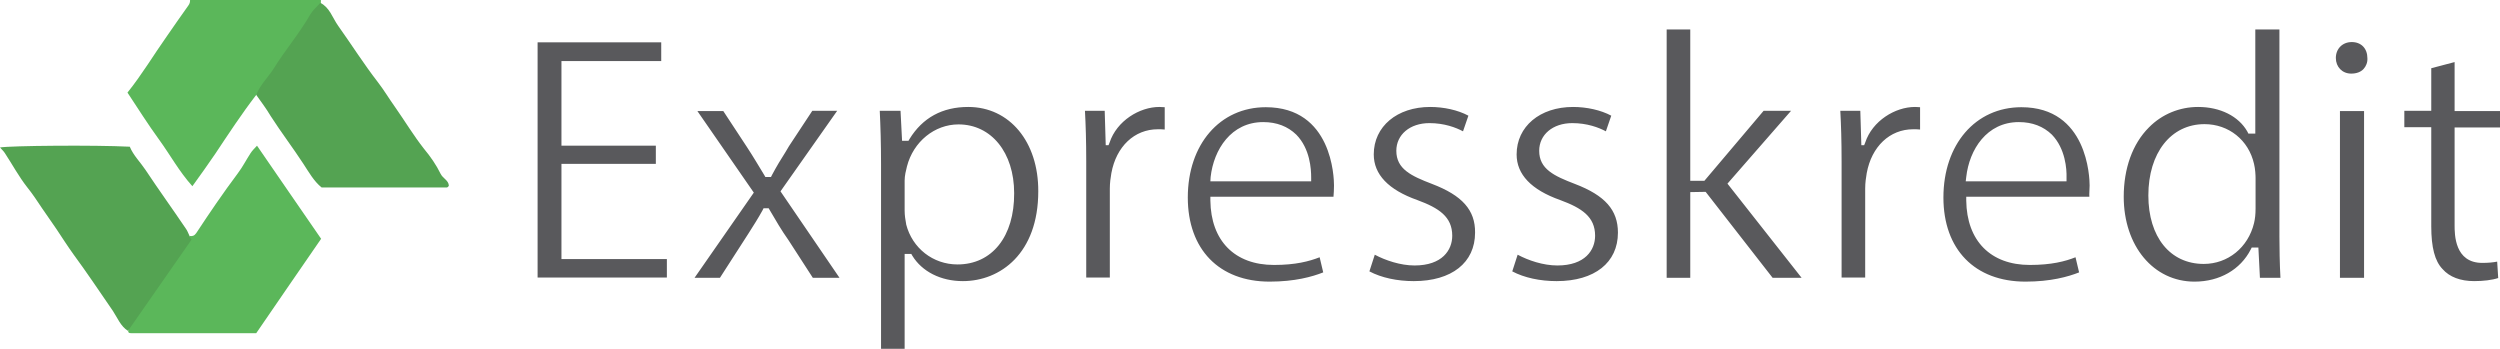
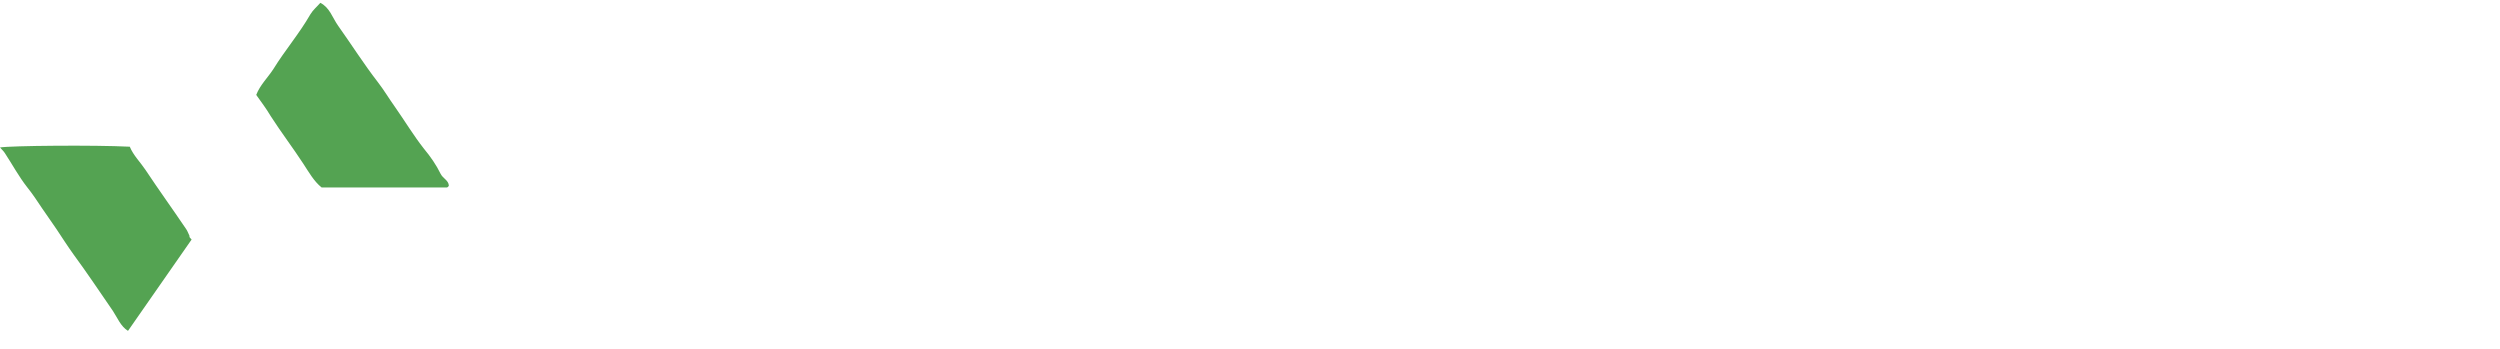
<svg xmlns="http://www.w3.org/2000/svg" version="1.1" id="Layer_1" x="0" y="0" viewBox="0 0 974.7 136.1" xml:space="preserve">
  <style>.st0{fill:#5bb75a}.st1{fill:#54a352}.st2{fill:#59595c}</style>
-   <path class="st0" d="M99.9 37c-5.7 7.4-10.8 15.2-16 23-2.8 4.1-5.7 8.2-8.9 12.6-5.2-5.8-8.7-12.3-13-18.2-4.3-5.9-8.2-12.1-12.3-18.3C55.4 29 59.9 21.4 65 14.2c2.8-4 5.5-8 8.4-12 .6-.8.7-1.4.7-2.2h51v1c-1.1 4.7-4.6 7.9-7.2 11.7-4.9 7.3-9.8 14.5-15 21.6-.9 1.1-1.6 2.3-3 2.7zM73.9 92c1.1.2 1.9-.1 2.6-1.1C81.7 83 87 75.2 92.7 67.6c1.9-2.5 3.3-5.3 5-7.9.7-1.1 1.7-2 2.5-2.9 8.4 12.1 16.5 24.1 25 36.3-8.4 12.2-16.9 24.5-25.3 36.8H51.3c-.7 0-1.4 0-1.3-1 1.7-5.9 6-10.2 9.2-15.2C64 106.5 69.3 99.5 73.9 92z" />
  <path class="st1" d="M99.9 37c1.5-3.9 4.5-6.7 6.7-10.1 4.5-7.3 10.1-13.8 14.4-21.3 1-1.7 2.6-3 3.9-4.5 3.7 1.9 4.7 5.8 6.9 8.9 5.2 7.3 10 14.9 15.5 22 2.4 3.1 4.4 6.5 6.7 9.7 3.8 5.4 7.2 11.1 11.3 16.3 2.5 3 4.8 6.3 6.5 9.8.9 1.8 3.1 2.5 3.2 4.6-.2.2-.2.4-.4.5-.1.1-.3.2-.4.2h-48.8c-3-2.4-5-6-7.1-9.2-4.1-6.3-8.7-12.3-12.8-18.7-1.7-2.9-3.7-5.5-5.6-8.2zM73.9 92c-.2.6.4.8.8 1.4-8.2 11.8-16.5 23.7-24.8 35.6-2.9-1.8-4.1-5.1-5.9-7.8-5.1-7.4-10.1-14.9-15.4-22.1-2.3-3.2-4.4-6.5-6.6-9.8-1.8-2.7-3.8-5.4-5.6-8.1-1.8-2.7-3.7-5.6-5.8-8.2-3.3-4.2-5.8-8.9-8.7-13.3-.5-.8-1.3-1.5-1.9-2.2 4-.7 37-1 50.6-.3 1.4 3.4 4.1 6 6.1 9 5.1 7.7 10.6 15.3 15.8 23 .6.8.9 1.8 1.4 2.8z" />
-   <path class="st2" d="M218.9 101V63.9h36.8v-7.1h-36.8v-33h38.9v-7.3h-48.2v91.7H260V101h-41.1zM304.3 74.6l22.1-31.4h-9.7L307.6 57l-1.3 2.2c-1.8 2.8-3.6 5.8-5.3 9l-.4.8h-2.2l-.4-.7c-2.2-3.6-4.3-7.2-6.8-11l-9.2-14h-10.1l22 31.8-23.1 33.2h9.9l9.4-14.6c.6-.9 1.2-1.9 1.8-2.8 1.9-3 3.7-5.8 5.4-8.9l.4-.8h2l.4.7c2.4 4.1 4.6 7.9 7.3 11.7l9.5 14.7h10.4l-23-33.7zM377.5 41.7c-10.1 0-17.8 4.2-22.9 12.5l-.4.7h-2.5l-.6-11.7H343c.3 6.3.5 12.8.5 20.7V136h9.2V99h2.6l.4.7c3.8 6.2 11.1 9.9 19.7 9.9 14.6 0 29.4-10.8 29.4-35 .1-19.3-11.2-32.9-27.3-32.9zm-4.2 61.4c-9.5 0-17.6-6.3-20-15.6v-.1c-.3-1.6-.6-3.4-.6-5.3V70.4c0-1.9.5-3.9.9-5.5 2.5-9.7 10.8-16.4 20.1-16.4 12.8 0 21.7 11 21.7 26.8.1 16.9-8.6 27.8-22.1 27.8zM452 41.7c-7.7 0-16.6 5.4-19.4 13.9l-.4 1h-1.1l-.4-13.4H423c.3 5.5.5 11.6.5 19.7v45.3h9.2V73.5c0-2.2.3-4.3.6-6 1.9-10.4 9-17.1 18.1-17.1 1 0 1.9 0 2.7.1v-8.7c-.7 0-1.3-.1-2.1-.1zM520.1 72.3c0-3.1-.7-30.5-26.6-30.5-17.9 0-30.4 14.5-30.4 35.2 0 20.2 12.2 32.8 31.9 32.8 9.8 0 16.6-1.9 20.9-3.6l-1.4-5.9c-4.1 1.6-9.4 3-17.8 3-15.3 0-24.6-9.4-24.8-25.1v-1.5h48c.1-1.3.2-2.7.2-4.4zm-8.9-3.1v1.5h-39.3l.1-1.7c1.2-10.7 8-21.4 20.5-21.4 5.3 0 9.6 1.7 12.9 4.9 5.4 5.5 5.8 13.5 5.8 16.7zM558.3 71.7c-8.1-3.1-13.9-5.8-13.9-12.9 0-6.3 5.3-10.8 12.9-10.8 5.8 0 10.3 1.7 13.1 3.2l2.1-6.1c-4.1-2.2-9.6-3.4-14.9-3.4-12.9 0-22 7.6-22 18.5 0 7.8 5.7 13.8 17 17.8 8.4 3.1 13.6 6.5 13.6 13.9 0 5.6-3.9 11.6-14.7 11.6-5.5 0-11.4-2-15.5-4.2l-2.1 6.5c4.7 2.5 10.9 3.8 17.3 3.8 14.8 0 23.9-7.2 23.9-18.9.1-8.8-5-14.5-16.8-19zM614 71.7c-8.1-3.1-13.9-5.8-13.9-12.9 0-6.3 5.3-10.8 12.9-10.8 5.8 0 10.3 1.7 13.1 3.2l2.1-6.1c-4.1-2.2-9.6-3.4-14.9-3.4-12.9 0-22 7.6-22 18.5 0 7.8 5.7 13.8 17 17.8 8.4 3.1 13.6 6.5 13.6 13.9 0 5.6-3.9 11.6-14.7 11.6-5.6 0-11.4-2-15.5-4.2l-2.1 6.5c4.7 2.5 10.9 3.8 17.3 3.8 14.8 0 23.9-7.2 23.9-18.9 0-8.8-5-14.5-16.8-19zM664.5 70.5H659v-59h-9.2v96.8h9.2V74.9l6-.1 26.1 33.5h11.3l-28.9-36.7 24.8-28.4h-10.7M746.6 41.7c-7.7 0-16.6 5.4-19.4 13.9l-.4 1h-1.1l-.4-13.4h-7.8c.3 5.5.5 11.6.5 19.7v45.3h9.2V73.5c0-2.2.3-4.3.6-6 1.9-10.4 9-17.1 18.1-17.1 1 0 1.9 0 2.7.1v-8.7c-.6 0-1.2-.1-2-.1zM814.7 72.3c0-3.1-.8-30.5-26.6-30.5-17.9 0-30.4 14.5-30.4 35.2 0 20.2 12.2 32.8 32 32.8 9.8 0 16.6-1.9 20.9-3.6l-1.4-5.9c-4 1.6-9.4 3-17.8 3-15.3 0-24.6-9.4-24.8-25.1v-1.5h48c-.1-1.3.1-2.7.1-4.4zm-9-3.1v1.5h-39.3l.2-1.7c1.2-10.7 8-21.4 20.5-21.4 5.3 0 9.6 1.7 12.9 4.9 5.3 5.5 5.8 13.5 5.7 16.7zM888.7 92.2V11.5h-9.4v40.6h-2.7l-.4-.8c-3.4-6-10.6-9.6-19.2-9.6-7.2 0-14.1 2.8-19.2 8-6.4 6.4-9.8 16-9.8 27 0 19.2 11.6 33.1 27.6 33.1 9.8 0 17.9-4.7 21.9-12.5l.4-.8h2.6l.6 11.8h8c-.3-5.3-.4-12.2-.4-16.1zm-9.3-10.9c0 2.3-.2 4-.6 5.7-2.3 9.5-10.2 15.9-19.6 15.9-13.1 0-21.6-10.5-21.6-26.7 0-16.6 8.8-27.8 21.9-27.8 9.4 0 17.2 6.2 19.3 15.5.5 2 .6 4.5.6 5.5v11.9zM912.3 43.3v65h9.4v-65h-9.4zm4.6-26.9c-3.6 0-6.2 2.6-6.2 6.2 0 3.5 2.5 6.1 6 6.1 2 0 3.7-.6 4.8-1.8 1-1.1 1.6-2.6 1.5-4.2 0-3.8-2.4-6.3-6.1-6.3zM974.7 49.7v-6.4H957V24.2l-9.1 2.4v16.6h-10.5v6.4h10.5v38.6c0 8.3 1.4 13.6 4.4 16.7 2.7 3.1 7 4.7 12.3 4.7 3.6 0 7-.4 9.4-1.2l-.4-6.4c-1.5.3-3.4.5-5.8.5-10.8 0-10.8-11.1-10.8-14.7V49.7h17.7z" />
</svg>